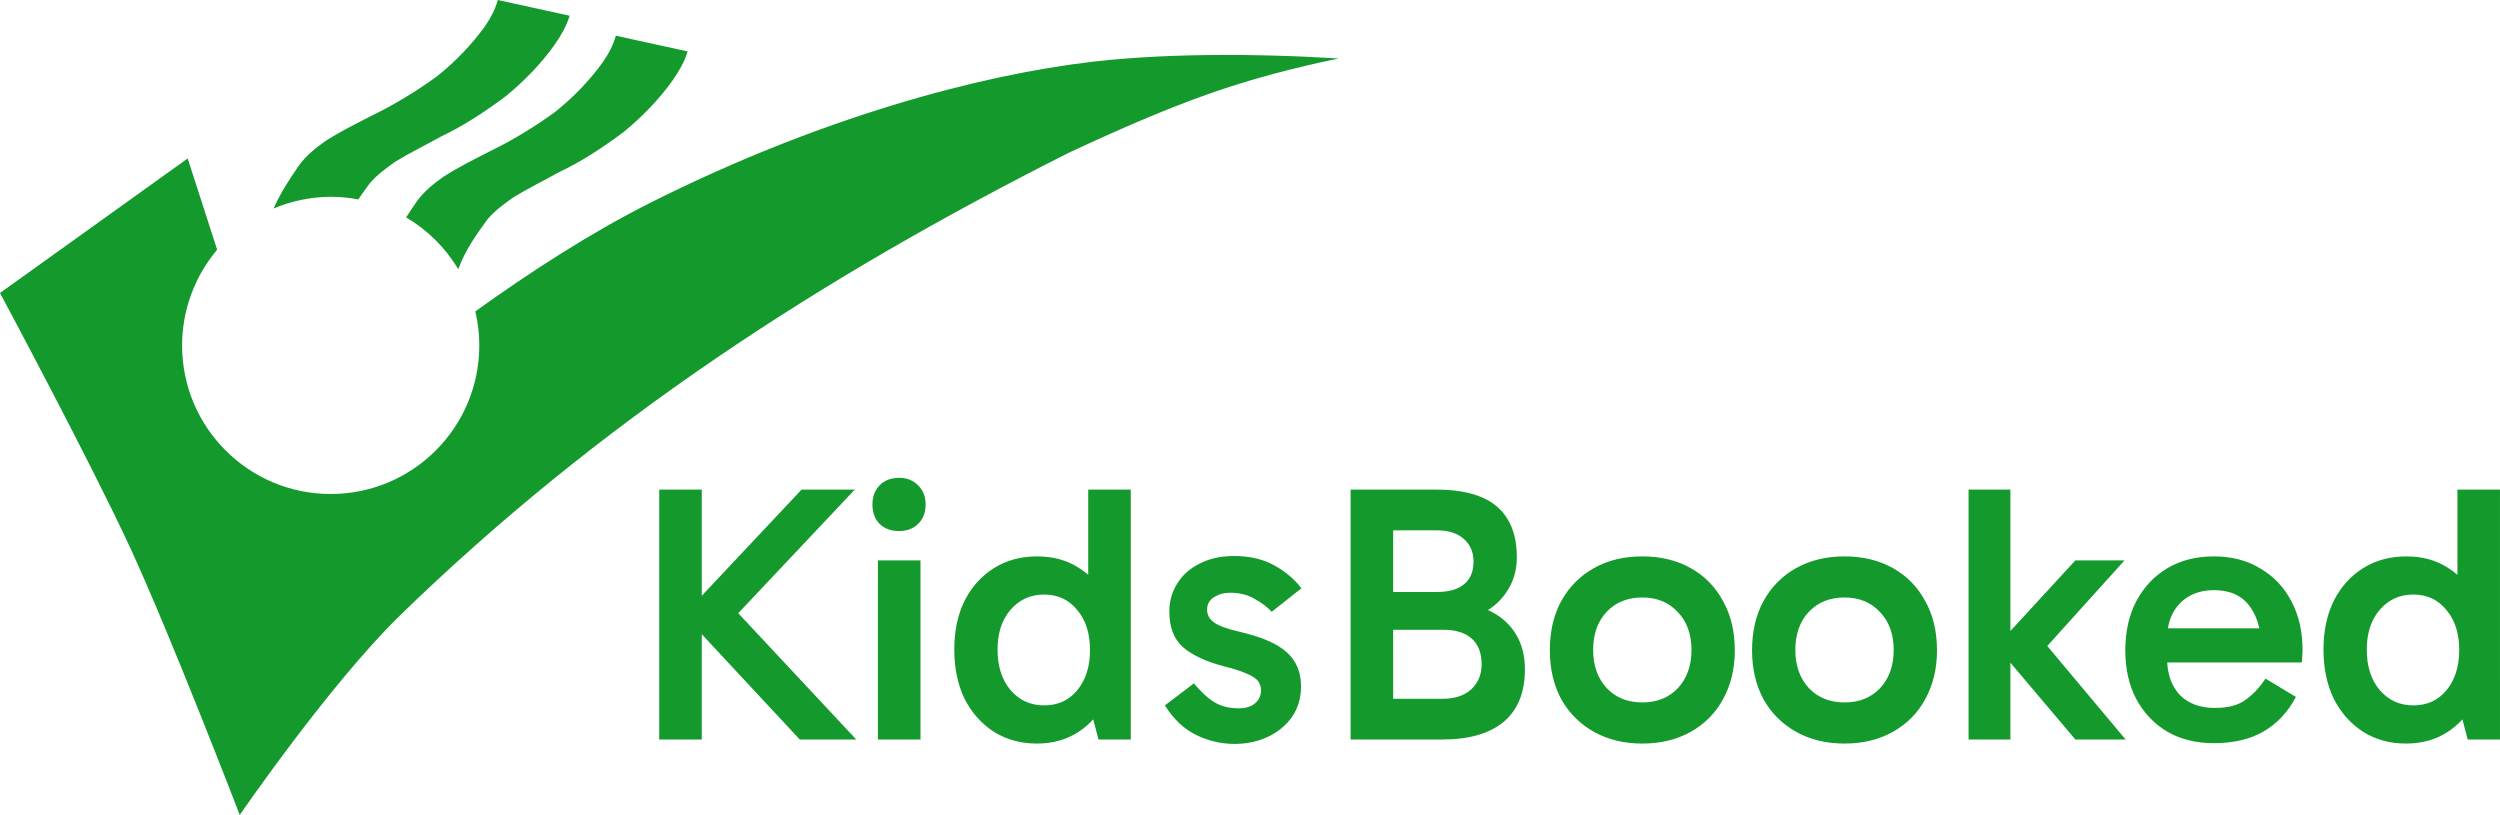
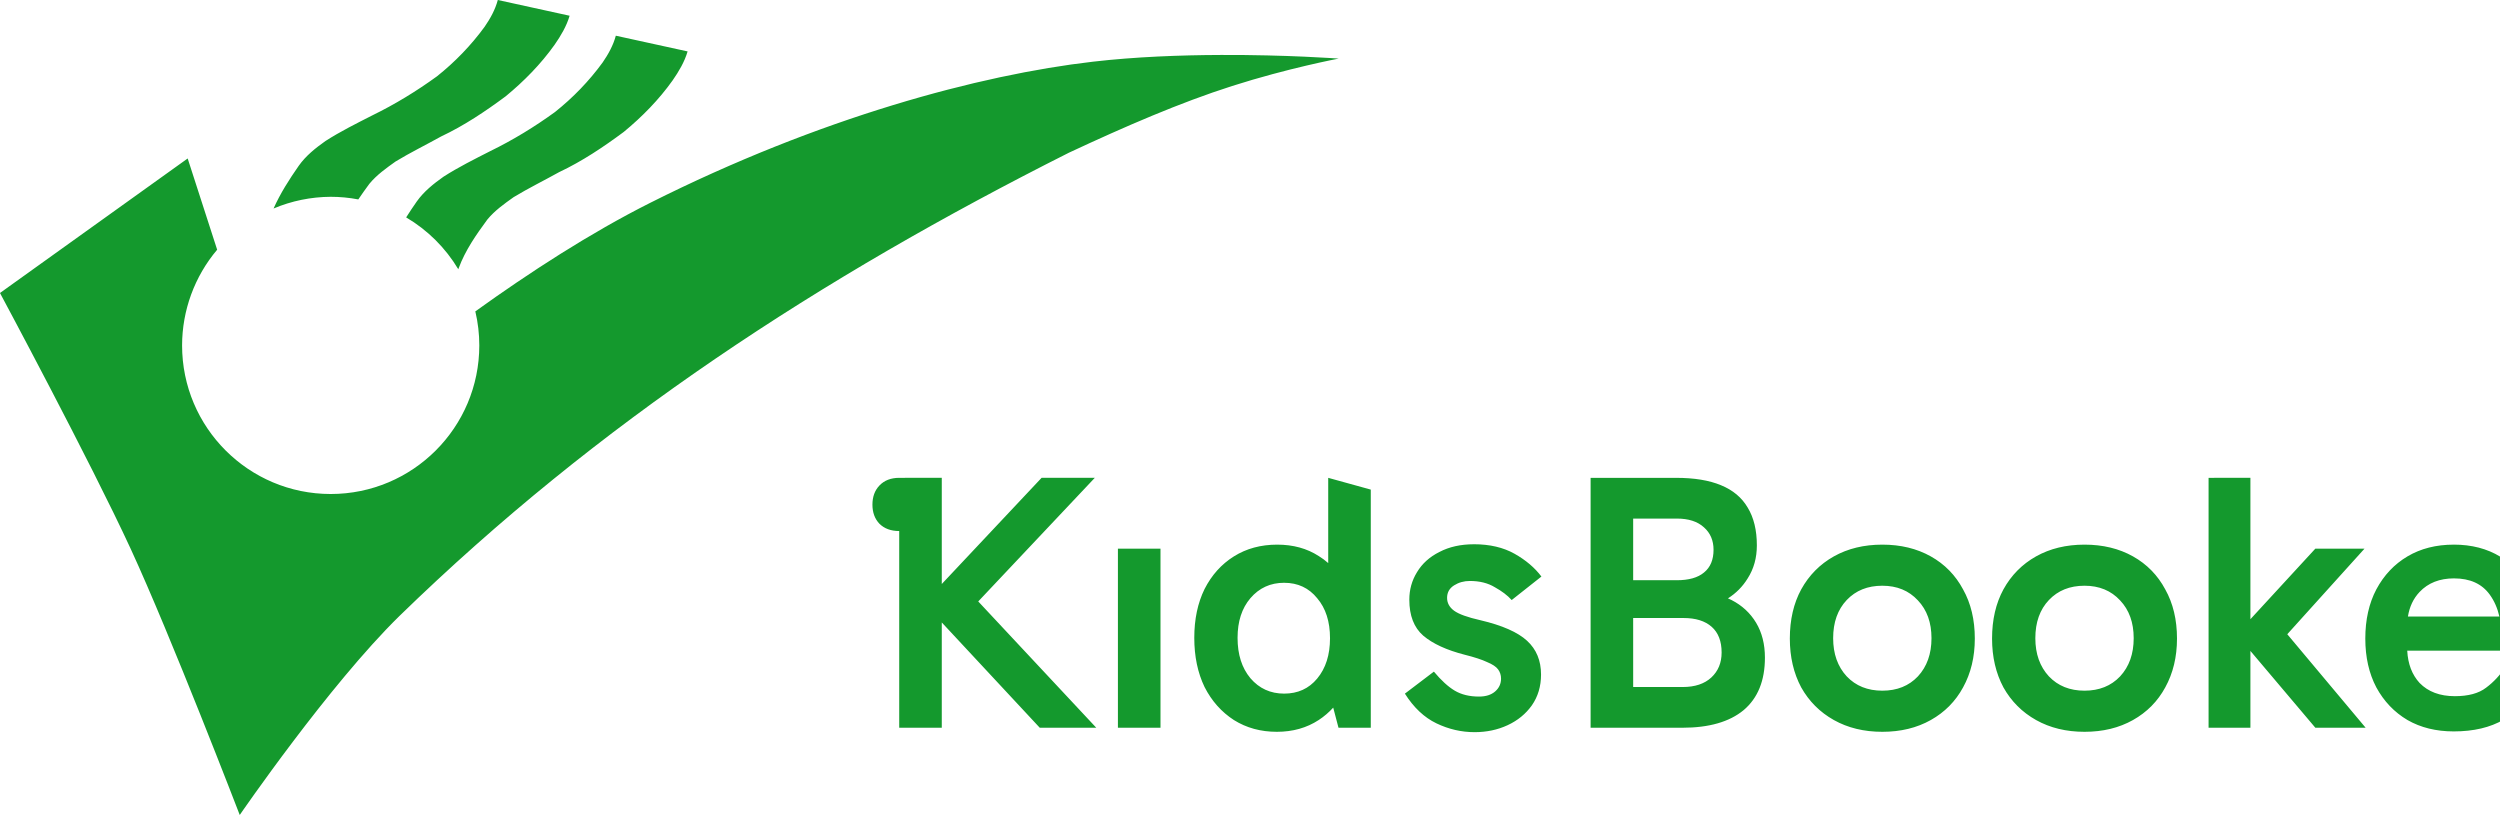
<svg xmlns="http://www.w3.org/2000/svg" xmlns:ns1="http://sodipodi.sourceforge.net/DTD/sodipodi-0.dtd" xmlns:ns2="http://www.inkscape.org/namespaces/inkscape" width="134.581mm" height="43.873mm" viewBox="0 0 134.581 43.873" version="1.1" id="svg638" ns1:docname="logo-kb-green2.svg" ns2:version="1.2 (dc2aeda, 2022-05-15)">
  <ns1:namedview id="namedview640" pagecolor="#ffffff" bordercolor="#000000" borderopacity="0.25" ns2:showpageshadow="2" ns2:pageopacity="0.0" ns2:pagecheckerboard="0" ns2:deskcolor="#d1d1d1" ns2:document-units="mm" showgrid="false" ns2:zoom="0.8359833" ns2:cx="395.34283" ns2:cy="133.97397" ns2:window-width="1710" ns2:window-height="932" ns2:window-x="1936" ns2:window-y="136" ns2:window-maximized="0" ns2:current-layer="layer1" />
  <defs id="defs635" />
  <g ns2:label="Layer 1" ns2:groupmode="layer" id="layer1" transform="translate(-36.834,-46.021)">
-     <path id="path1862-6-1-9-0" style="fill:#14992d;fill-opacity:1;stroke-width:0.265" d="m 63.632,46.021 c -0.14,0.522 -0.405,1 -0.711,1.443 -0.73,1.001 -1.594,1.893 -2.564,2.666 -1.103,0.8 -2.258,1.506 -3.484,2.104 -0.853,0.435 -1.711,0.86 -2.518,1.378 -0.536,0.379 -1.056,0.793 -1.439,1.334 -0.511,0.732 -0.992,1.484 -1.355,2.299 0.973,-0.411 2.019,-0.625 3.075,-0.63 0.499,4.27e-4 0.996,0.047 1.486,0.141 0.191,-0.284 0.391,-0.562 0.594,-0.838 0.398,-0.483 0.91,-0.845 1.415,-1.205 0.798,-0.483 1.634,-0.893 2.449,-1.346 1.245,-0.588 2.377,-1.347 3.479,-2.164 0.989,-0.816 1.888,-1.729 2.631,-2.774 0.334,-0.481 0.641,-0.996 0.808,-1.561 z m 6.353,1.922 c -0.14,0.522 -0.405,0.999 -0.711,1.443 -0.73,1.001 -1.594,1.893 -2.564,2.666 -1.103,0.8 -2.258,1.506 -3.484,2.104 -0.853,0.435 -1.711,0.86 -2.518,1.378 -0.536,0.379 -1.056,0.794 -1.439,1.334 -0.196,0.281 -0.388,0.566 -0.571,0.856 1.155,0.681 2.12,1.641 2.808,2.792 0.007,-0.019 0.013,-0.038 0.019,-0.057 0.356,-0.964 0.94,-1.799 1.543,-2.619 0.398,-0.483 0.91,-0.846 1.416,-1.206 0.798,-0.483 1.634,-0.893 2.448,-1.346 1.245,-0.588 2.377,-1.347 3.479,-2.164 0.989,-0.816 1.888,-1.729 2.631,-2.774 0.334,-0.481 0.641,-0.996 0.807,-1.561 z m 32.549,1.037 c -2.147,0.008 -4.578,0.097 -6.863,0.362 -6.091,0.705 -14.707,3.009 -23.842,7.602 -3.214,1.616 -6.483,3.737 -9.407,5.84 0.142,0.6 0.214,1.214 0.214,1.831 -2.7e-4,4.418 -3.582,8 -8,8 -4.418,-2.69e-4 -7.999,-3.582 -8,-8 0.003,-1.886 0.671,-3.71 1.888,-5.151 l -1.587,-4.912 -10.104,7.242 c 0,0 4.865,9.067 7.037,13.774 2.173,4.708 5.87,14.326 5.87,14.326 0,0 4.786,-6.977 8.593,-10.709 10.727,-10.438 22.637,-18.194 36.044,-24.943 3.01,-1.406 5.985,-2.696 8.783,-3.59 3.01,-0.962 5.739,-1.476 5.739,-1.476 0,0 -2.789,-0.21 -6.367,-0.196 z M 85.241,71.744 c -0.448,0 -0.804,0.138 -1.067,0.415 -0.25,0.263 -0.375,0.606 -0.375,1.027 0,0.421 0.125,0.764 0.375,1.027 0.263,0.263 0.619,0.395 1.067,0.395 0.421,0 0.764,-0.132 1.027,-0.395 0.263,-0.263 0.395,-0.606 0.395,-1.027 0,-0.421 -0.131,-0.764 -0.395,-1.027 -0.263,-0.277 -0.606,-0.415 -1.027,-0.415 z m -12.92,0.633 v 13.453 h 2.291 v -5.668 l 5.275,5.668 h 3.042 l -6.354,-6.799 6.275,-6.655 h -2.864 l -5.374,5.716 v -5.716 z m 23.094,0 v 4.589 c -0.16,-0.142 -0.331,-0.269 -0.514,-0.381 -0.632,-0.408 -1.376,-0.612 -2.232,-0.612 -0.882,0 -1.659,0.211 -2.331,0.632 -0.672,0.421 -1.198,1.007 -1.58,1.758 -0.369,0.751 -0.553,1.627 -0.553,2.628 0,1.001 0.185,1.884 0.553,2.647 0.382,0.751 0.909,1.343 1.58,1.778 0.672,0.421 1.442,0.633 2.311,0.633 0.856,0 1.607,-0.211 2.252,-0.633 0.29,-0.19 0.551,-0.413 0.783,-0.669 l 0.284,1.084 h 1.738 V 72.377 Z m 14.125,0 v 13.453 h 4.939 c 1.436,0 2.535,-0.316 3.299,-0.948 0.764,-0.645 1.146,-1.587 1.146,-2.825 0,-0.724 -0.158,-1.35 -0.474,-1.877 -0.316,-0.527 -0.757,-0.935 -1.323,-1.225 -0.063,-0.032 -0.127,-0.062 -0.193,-0.09 0.436,-0.276 0.791,-0.634 1.062,-1.075 0.329,-0.514 0.494,-1.106 0.494,-1.778 0,-0.817 -0.165,-1.495 -0.494,-2.035 -0.316,-0.54 -0.797,-0.942 -1.442,-1.205 -0.632,-0.263 -1.436,-0.395 -2.41,-0.395 z m 33.267,0 v 13.453 h 2.252 v -4.135 l 3.496,4.135 h 2.707 l -4.218,-5.034 4.158,-4.607 h -2.647 l -3.496,3.799 v -7.612 z m 26.316,0 v 4.589 c -0.16,-0.142 -0.331,-0.269 -0.514,-0.381 -0.632,-0.408 -1.376,-0.612 -2.232,-0.612 -0.882,0 -1.659,0.211 -2.331,0.632 -0.672,0.421 -1.198,1.007 -1.58,1.758 -0.369,0.751 -0.553,1.627 -0.553,2.628 0,1.001 0.185,1.884 0.553,2.647 0.382,0.751 0.909,1.343 1.58,1.778 0.672,0.421 1.442,0.633 2.311,0.633 0.856,0 1.607,-0.211 2.252,-0.633 0.29,-0.19 0.551,-0.413 0.783,-0.669 l 0.284,1.084 h 1.738 V 72.377 Z m -57.292,2.193 h 2.351 c 0.632,0 1.119,0.158 1.462,0.474 0.342,0.303 0.514,0.705 0.514,1.205 0,0.54 -0.171,0.948 -0.514,1.225 -0.329,0.277 -0.817,0.415 -1.462,0.415 h -2.351 z m -8.574,1.383 c -0.711,0 -1.33,0.138 -1.857,0.415 -0.527,0.263 -0.929,0.626 -1.205,1.087 -0.277,0.448 -0.414,0.942 -0.414,1.482 0,0.856 0.25,1.501 0.75,1.936 0.514,0.435 1.258,0.777 2.232,1.027 0.527,0.132 0.929,0.264 1.205,0.395 0.29,0.119 0.487,0.25 0.593,0.395 0.105,0.145 0.158,0.309 0.158,0.494 0,0.277 -0.106,0.507 -0.316,0.691 -0.211,0.184 -0.5,0.277 -0.869,0.277 -0.514,0 -0.948,-0.106 -1.304,-0.316 -0.356,-0.211 -0.731,-0.553 -1.126,-1.027 l -1.561,1.185 c 0.474,0.751 1.041,1.284 1.699,1.6 0.659,0.316 1.343,0.474 2.054,0.474 0.645,0 1.238,-0.125 1.778,-0.376 0.54,-0.25 0.975,-0.606 1.304,-1.067 0.329,-0.474 0.494,-1.027 0.494,-1.659 0,-0.751 -0.25,-1.356 -0.751,-1.817 -0.5,-0.461 -1.337,-0.83 -2.509,-1.106 -0.698,-0.158 -1.172,-0.329 -1.422,-0.514 -0.25,-0.184 -0.376,-0.415 -0.376,-0.691 0,-0.29 0.125,-0.514 0.376,-0.672 0.25,-0.158 0.533,-0.237 0.849,-0.237 0.527,0 0.975,0.112 1.344,0.336 0.382,0.211 0.685,0.441 0.909,0.691 l 1.6,-1.265 c -0.356,-0.474 -0.836,-0.882 -1.442,-1.225 -0.606,-0.342 -1.337,-0.514 -2.193,-0.514 z m 21.987,0.02 c -0.988,0 -1.857,0.211 -2.608,0.632 -0.751,0.421 -1.337,1.014 -1.759,1.778 -0.408,0.751 -0.612,1.633 -0.612,2.647 0,0.988 0.204,1.864 0.612,2.628 0.421,0.751 1.008,1.337 1.759,1.758 0.751,0.421 1.62,0.633 2.608,0.633 0.988,0 1.857,-0.211 2.608,-0.633 0.751,-0.421 1.331,-1.007 1.739,-1.758 0.421,-0.764 0.632,-1.64 0.632,-2.628 0,-1.014 -0.211,-1.896 -0.632,-2.647 -0.408,-0.764 -0.988,-1.357 -1.739,-1.778 -0.751,-0.421 -1.62,-0.632 -2.608,-0.632 z m 10.885,0 c -0.988,0 -1.857,0.211 -2.608,0.632 -0.751,0.421 -1.337,1.014 -1.758,1.778 -0.408,0.751 -0.612,1.633 -0.612,2.647 0,0.988 0.204,1.864 0.612,2.628 0.421,0.751 1.007,1.337 1.758,1.758 0.751,0.421 1.62,0.633 2.608,0.633 0.988,0 1.857,-0.211 2.608,-0.633 0.751,-0.421 1.33,-1.007 1.738,-1.758 0.421,-0.764 0.632,-1.64 0.632,-2.628 0,-1.014 -0.211,-1.896 -0.632,-2.647 -0.408,-0.764 -0.988,-1.357 -1.738,-1.778 -0.751,-0.421 -1.62,-0.632 -2.608,-0.632 z m 19.876,0 c -0.948,0 -1.778,0.211 -2.489,0.632 -0.711,0.421 -1.271,1.014 -1.679,1.778 -0.395,0.751 -0.593,1.633 -0.593,2.647 0,1.001 0.198,1.877 0.593,2.628 0.408,0.751 0.968,1.337 1.679,1.758 0.711,0.408 1.541,0.612 2.489,0.612 1.067,-6.8e-5 1.962,-0.211 2.687,-0.632 0.724,-0.421 1.304,-1.041 1.738,-1.857 l -1.64,-0.988 c -0.29,0.448 -0.639,0.823 -1.047,1.126 -0.395,0.303 -0.955,0.454 -1.679,0.454 -0.803,0 -1.436,-0.237 -1.897,-0.711 -0.407,-0.443 -0.629,-1.023 -0.666,-1.738 h 7.244 c 0.013,-0.092 0.02,-0.198 0.02,-0.316 0.013,-0.119 0.02,-0.237 0.02,-0.356 0,-0.988 -0.198,-1.857 -0.593,-2.608 -0.395,-0.764 -0.955,-1.357 -1.679,-1.778 -0.711,-0.435 -1.547,-0.652 -2.509,-0.652 z m -71.911,0.217 v 9.641 h 2.292 v -9.641 z m 71.93,1.6 c 0.856,0 1.495,0.29 1.916,0.869 0.246,0.339 0.42,0.734 0.522,1.185 h -4.924 c 0.085,-0.529 0.294,-0.971 0.628,-1.324 0.461,-0.487 1.08,-0.731 1.857,-0.731 z m -62.981,0.237 c 0.738,0 1.33,0.277 1.778,0.83 0.461,0.54 0.691,1.258 0.691,2.153 0,0.896 -0.23,1.62 -0.691,2.173 -0.448,0.54 -1.041,0.81 -1.778,0.81 -0.738,0 -1.343,-0.277 -1.817,-0.83 -0.461,-0.553 -0.691,-1.277 -0.691,-2.173 0,-0.882 0.23,-1.594 0.691,-2.134 0.474,-0.553 1.08,-0.83 1.817,-0.83 z m 73.708,0 c 0.738,0 1.33,0.277 1.778,0.83 0.461,0.54 0.691,1.258 0.691,2.153 0,0.896 -0.23,1.62 -0.691,2.173 -0.448,0.54 -1.041,0.81 -1.778,0.81 -0.738,0 -1.343,-0.277 -1.817,-0.83 -0.461,-0.553 -0.691,-1.277 -0.691,-2.173 0,-0.882 0.23,-1.594 0.691,-2.134 0.474,-0.553 1.08,-0.83 1.817,-0.83 z m -41.507,0.158 c 0.79,0 1.429,0.263 1.916,0.79 0.487,0.514 0.731,1.192 0.731,2.035 0,0.843 -0.244,1.528 -0.731,2.055 -0.487,0.514 -1.126,0.77 -1.916,0.77 -0.79,0 -1.429,-0.257 -1.916,-0.77 -0.487,-0.527 -0.731,-1.212 -0.731,-2.055 0,-0.856 0.244,-1.541 0.731,-2.055 0.487,-0.514 1.126,-0.77 1.916,-0.77 z m 10.885,0 c 0.79,0 1.429,0.263 1.916,0.79 0.487,0.514 0.731,1.192 0.731,2.035 0,0.843 -0.243,1.528 -0.731,2.055 -0.487,0.514 -1.126,0.77 -1.916,0.77 -0.79,0 -1.429,-0.257 -1.917,-0.77 -0.487,-0.527 -0.731,-1.212 -0.731,-2.055 0,-0.856 0.243,-1.541 0.731,-2.055 0.487,-0.514 1.126,-0.77 1.917,-0.77 z m -24.298,1.738 h 2.707 c 0.659,0 1.165,0.158 1.521,0.474 0.356,0.316 0.534,0.777 0.534,1.383 0,0.553 -0.185,1.001 -0.553,1.344 -0.369,0.342 -0.882,0.514 -1.541,0.514 h -2.667 z" ns1:nodetypes="ccccccccccccccccccccccccccccccccccsccccccccccccccscscssscscccccccccccccccsscsccsscccccccscsssccsccsccccccccccccccccsscsccssccccccscscsccsccscccsssssccssscsscsssscccsssscscssscscsssscscssscscsscscscccscccsccccsccscscccsscccsssscscscsssscscscsssscscsssscscscssscsssssccs" />
+     <path id="path1862-6-1-9-0" style="fill:#14992d;fill-opacity:1;stroke-width:0.265" d="m 63.632,46.021 c -0.14,0.522 -0.405,1 -0.711,1.443 -0.73,1.001 -1.594,1.893 -2.564,2.666 -1.103,0.8 -2.258,1.506 -3.484,2.104 -0.853,0.435 -1.711,0.86 -2.518,1.378 -0.536,0.379 -1.056,0.793 -1.439,1.334 -0.511,0.732 -0.992,1.484 -1.355,2.299 0.973,-0.411 2.019,-0.625 3.075,-0.63 0.499,4.27e-4 0.996,0.047 1.486,0.141 0.191,-0.284 0.391,-0.562 0.594,-0.838 0.398,-0.483 0.91,-0.845 1.415,-1.205 0.798,-0.483 1.634,-0.893 2.449,-1.346 1.245,-0.588 2.377,-1.347 3.479,-2.164 0.989,-0.816 1.888,-1.729 2.631,-2.774 0.334,-0.481 0.641,-0.996 0.808,-1.561 z m 6.353,1.922 c -0.14,0.522 -0.405,0.999 -0.711,1.443 -0.73,1.001 -1.594,1.893 -2.564,2.666 -1.103,0.8 -2.258,1.506 -3.484,2.104 -0.853,0.435 -1.711,0.86 -2.518,1.378 -0.536,0.379 -1.056,0.794 -1.439,1.334 -0.196,0.281 -0.388,0.566 -0.571,0.856 1.155,0.681 2.12,1.641 2.808,2.792 0.007,-0.019 0.013,-0.038 0.019,-0.057 0.356,-0.964 0.94,-1.799 1.543,-2.619 0.398,-0.483 0.91,-0.846 1.416,-1.206 0.798,-0.483 1.634,-0.893 2.448,-1.346 1.245,-0.588 2.377,-1.347 3.479,-2.164 0.989,-0.816 1.888,-1.729 2.631,-2.774 0.334,-0.481 0.641,-0.996 0.807,-1.561 z m 32.549,1.037 c -2.147,0.008 -4.578,0.097 -6.863,0.362 -6.091,0.705 -14.707,3.009 -23.842,7.602 -3.214,1.616 -6.483,3.737 -9.407,5.84 0.142,0.6 0.214,1.214 0.214,1.831 -2.7e-4,4.418 -3.582,8 -8,8 -4.418,-2.69e-4 -7.999,-3.582 -8,-8 0.003,-1.886 0.671,-3.71 1.888,-5.151 l -1.587,-4.912 -10.104,7.242 c 0,0 4.865,9.067 7.037,13.774 2.173,4.708 5.87,14.326 5.87,14.326 0,0 4.786,-6.977 8.593,-10.709 10.727,-10.438 22.637,-18.194 36.044,-24.943 3.01,-1.406 5.985,-2.696 8.783,-3.59 3.01,-0.962 5.739,-1.476 5.739,-1.476 0,0 -2.789,-0.21 -6.367,-0.196 z M 85.241,71.744 c -0.448,0 -0.804,0.138 -1.067,0.415 -0.25,0.263 -0.375,0.606 -0.375,1.027 0,0.421 0.125,0.764 0.375,1.027 0.263,0.263 0.619,0.395 1.067,0.395 0.421,0 0.764,-0.132 1.027,-0.395 0.263,-0.263 0.395,-0.606 0.395,-1.027 0,-0.421 -0.131,-0.764 -0.395,-1.027 -0.263,-0.277 -0.606,-0.415 -1.027,-0.415 z v 13.453 h 2.291 v -5.668 l 5.275,5.668 h 3.042 l -6.354,-6.799 6.275,-6.655 h -2.864 l -5.374,5.716 v -5.716 z m 23.094,0 v 4.589 c -0.16,-0.142 -0.331,-0.269 -0.514,-0.381 -0.632,-0.408 -1.376,-0.612 -2.232,-0.612 -0.882,0 -1.659,0.211 -2.331,0.632 -0.672,0.421 -1.198,1.007 -1.58,1.758 -0.369,0.751 -0.553,1.627 -0.553,2.628 0,1.001 0.185,1.884 0.553,2.647 0.382,0.751 0.909,1.343 1.58,1.778 0.672,0.421 1.442,0.633 2.311,0.633 0.856,0 1.607,-0.211 2.252,-0.633 0.29,-0.19 0.551,-0.413 0.783,-0.669 l 0.284,1.084 h 1.738 V 72.377 Z m 14.125,0 v 13.453 h 4.939 c 1.436,0 2.535,-0.316 3.299,-0.948 0.764,-0.645 1.146,-1.587 1.146,-2.825 0,-0.724 -0.158,-1.35 -0.474,-1.877 -0.316,-0.527 -0.757,-0.935 -1.323,-1.225 -0.063,-0.032 -0.127,-0.062 -0.193,-0.09 0.436,-0.276 0.791,-0.634 1.062,-1.075 0.329,-0.514 0.494,-1.106 0.494,-1.778 0,-0.817 -0.165,-1.495 -0.494,-2.035 -0.316,-0.54 -0.797,-0.942 -1.442,-1.205 -0.632,-0.263 -1.436,-0.395 -2.41,-0.395 z m 33.267,0 v 13.453 h 2.252 v -4.135 l 3.496,4.135 h 2.707 l -4.218,-5.034 4.158,-4.607 h -2.647 l -3.496,3.799 v -7.612 z m 26.316,0 v 4.589 c -0.16,-0.142 -0.331,-0.269 -0.514,-0.381 -0.632,-0.408 -1.376,-0.612 -2.232,-0.612 -0.882,0 -1.659,0.211 -2.331,0.632 -0.672,0.421 -1.198,1.007 -1.58,1.758 -0.369,0.751 -0.553,1.627 -0.553,2.628 0,1.001 0.185,1.884 0.553,2.647 0.382,0.751 0.909,1.343 1.58,1.778 0.672,0.421 1.442,0.633 2.311,0.633 0.856,0 1.607,-0.211 2.252,-0.633 0.29,-0.19 0.551,-0.413 0.783,-0.669 l 0.284,1.084 h 1.738 V 72.377 Z m -57.292,2.193 h 2.351 c 0.632,0 1.119,0.158 1.462,0.474 0.342,0.303 0.514,0.705 0.514,1.205 0,0.54 -0.171,0.948 -0.514,1.225 -0.329,0.277 -0.817,0.415 -1.462,0.415 h -2.351 z m -8.574,1.383 c -0.711,0 -1.33,0.138 -1.857,0.415 -0.527,0.263 -0.929,0.626 -1.205,1.087 -0.277,0.448 -0.414,0.942 -0.414,1.482 0,0.856 0.25,1.501 0.75,1.936 0.514,0.435 1.258,0.777 2.232,1.027 0.527,0.132 0.929,0.264 1.205,0.395 0.29,0.119 0.487,0.25 0.593,0.395 0.105,0.145 0.158,0.309 0.158,0.494 0,0.277 -0.106,0.507 -0.316,0.691 -0.211,0.184 -0.5,0.277 -0.869,0.277 -0.514,0 -0.948,-0.106 -1.304,-0.316 -0.356,-0.211 -0.731,-0.553 -1.126,-1.027 l -1.561,1.185 c 0.474,0.751 1.041,1.284 1.699,1.6 0.659,0.316 1.343,0.474 2.054,0.474 0.645,0 1.238,-0.125 1.778,-0.376 0.54,-0.25 0.975,-0.606 1.304,-1.067 0.329,-0.474 0.494,-1.027 0.494,-1.659 0,-0.751 -0.25,-1.356 -0.751,-1.817 -0.5,-0.461 -1.337,-0.83 -2.509,-1.106 -0.698,-0.158 -1.172,-0.329 -1.422,-0.514 -0.25,-0.184 -0.376,-0.415 -0.376,-0.691 0,-0.29 0.125,-0.514 0.376,-0.672 0.25,-0.158 0.533,-0.237 0.849,-0.237 0.527,0 0.975,0.112 1.344,0.336 0.382,0.211 0.685,0.441 0.909,0.691 l 1.6,-1.265 c -0.356,-0.474 -0.836,-0.882 -1.442,-1.225 -0.606,-0.342 -1.337,-0.514 -2.193,-0.514 z m 21.987,0.02 c -0.988,0 -1.857,0.211 -2.608,0.632 -0.751,0.421 -1.337,1.014 -1.759,1.778 -0.408,0.751 -0.612,1.633 -0.612,2.647 0,0.988 0.204,1.864 0.612,2.628 0.421,0.751 1.008,1.337 1.759,1.758 0.751,0.421 1.62,0.633 2.608,0.633 0.988,0 1.857,-0.211 2.608,-0.633 0.751,-0.421 1.331,-1.007 1.739,-1.758 0.421,-0.764 0.632,-1.64 0.632,-2.628 0,-1.014 -0.211,-1.896 -0.632,-2.647 -0.408,-0.764 -0.988,-1.357 -1.739,-1.778 -0.751,-0.421 -1.62,-0.632 -2.608,-0.632 z m 10.885,0 c -0.988,0 -1.857,0.211 -2.608,0.632 -0.751,0.421 -1.337,1.014 -1.758,1.778 -0.408,0.751 -0.612,1.633 -0.612,2.647 0,0.988 0.204,1.864 0.612,2.628 0.421,0.751 1.007,1.337 1.758,1.758 0.751,0.421 1.62,0.633 2.608,0.633 0.988,0 1.857,-0.211 2.608,-0.633 0.751,-0.421 1.33,-1.007 1.738,-1.758 0.421,-0.764 0.632,-1.64 0.632,-2.628 0,-1.014 -0.211,-1.896 -0.632,-2.647 -0.408,-0.764 -0.988,-1.357 -1.738,-1.778 -0.751,-0.421 -1.62,-0.632 -2.608,-0.632 z m 19.876,0 c -0.948,0 -1.778,0.211 -2.489,0.632 -0.711,0.421 -1.271,1.014 -1.679,1.778 -0.395,0.751 -0.593,1.633 -0.593,2.647 0,1.001 0.198,1.877 0.593,2.628 0.408,0.751 0.968,1.337 1.679,1.758 0.711,0.408 1.541,0.612 2.489,0.612 1.067,-6.8e-5 1.962,-0.211 2.687,-0.632 0.724,-0.421 1.304,-1.041 1.738,-1.857 l -1.64,-0.988 c -0.29,0.448 -0.639,0.823 -1.047,1.126 -0.395,0.303 -0.955,0.454 -1.679,0.454 -0.803,0 -1.436,-0.237 -1.897,-0.711 -0.407,-0.443 -0.629,-1.023 -0.666,-1.738 h 7.244 c 0.013,-0.092 0.02,-0.198 0.02,-0.316 0.013,-0.119 0.02,-0.237 0.02,-0.356 0,-0.988 -0.198,-1.857 -0.593,-2.608 -0.395,-0.764 -0.955,-1.357 -1.679,-1.778 -0.711,-0.435 -1.547,-0.652 -2.509,-0.652 z m -71.911,0.217 v 9.641 h 2.292 v -9.641 z m 71.93,1.6 c 0.856,0 1.495,0.29 1.916,0.869 0.246,0.339 0.42,0.734 0.522,1.185 h -4.924 c 0.085,-0.529 0.294,-0.971 0.628,-1.324 0.461,-0.487 1.08,-0.731 1.857,-0.731 z m -62.981,0.237 c 0.738,0 1.33,0.277 1.778,0.83 0.461,0.54 0.691,1.258 0.691,2.153 0,0.896 -0.23,1.62 -0.691,2.173 -0.448,0.54 -1.041,0.81 -1.778,0.81 -0.738,0 -1.343,-0.277 -1.817,-0.83 -0.461,-0.553 -0.691,-1.277 -0.691,-2.173 0,-0.882 0.23,-1.594 0.691,-2.134 0.474,-0.553 1.08,-0.83 1.817,-0.83 z m 73.708,0 c 0.738,0 1.33,0.277 1.778,0.83 0.461,0.54 0.691,1.258 0.691,2.153 0,0.896 -0.23,1.62 -0.691,2.173 -0.448,0.54 -1.041,0.81 -1.778,0.81 -0.738,0 -1.343,-0.277 -1.817,-0.83 -0.461,-0.553 -0.691,-1.277 -0.691,-2.173 0,-0.882 0.23,-1.594 0.691,-2.134 0.474,-0.553 1.08,-0.83 1.817,-0.83 z m -41.507,0.158 c 0.79,0 1.429,0.263 1.916,0.79 0.487,0.514 0.731,1.192 0.731,2.035 0,0.843 -0.244,1.528 -0.731,2.055 -0.487,0.514 -1.126,0.77 -1.916,0.77 -0.79,0 -1.429,-0.257 -1.916,-0.77 -0.487,-0.527 -0.731,-1.212 -0.731,-2.055 0,-0.856 0.244,-1.541 0.731,-2.055 0.487,-0.514 1.126,-0.77 1.916,-0.77 z m 10.885,0 c 0.79,0 1.429,0.263 1.916,0.79 0.487,0.514 0.731,1.192 0.731,2.035 0,0.843 -0.243,1.528 -0.731,2.055 -0.487,0.514 -1.126,0.77 -1.916,0.77 -0.79,0 -1.429,-0.257 -1.917,-0.77 -0.487,-0.527 -0.731,-1.212 -0.731,-2.055 0,-0.856 0.243,-1.541 0.731,-2.055 0.487,-0.514 1.126,-0.77 1.917,-0.77 z m -24.298,1.738 h 2.707 c 0.659,0 1.165,0.158 1.521,0.474 0.356,0.316 0.534,0.777 0.534,1.383 0,0.553 -0.185,1.001 -0.553,1.344 -0.369,0.342 -0.882,0.514 -1.541,0.514 h -2.667 z" ns1:nodetypes="ccccccccccccccccccccccccccccccccccsccccccccccccccscscssscscccccccccccccccsscsccsscccccccscsssccsccsccccccccccccccccsscsccssccccccscscsccsccscccsssssccssscsscsssscccsssscscssscscsssscscssscscsscscscccscccsccccsccscscccsscccsssscscscsssscscscsssscscsssscscscssscsssssccs" />
    <g aria-label="Kids Booked" id="text2741-4-5-0" style="font-size:19.756px;fill:#14992d;stroke-width:12.522" />
  </g>
</svg>